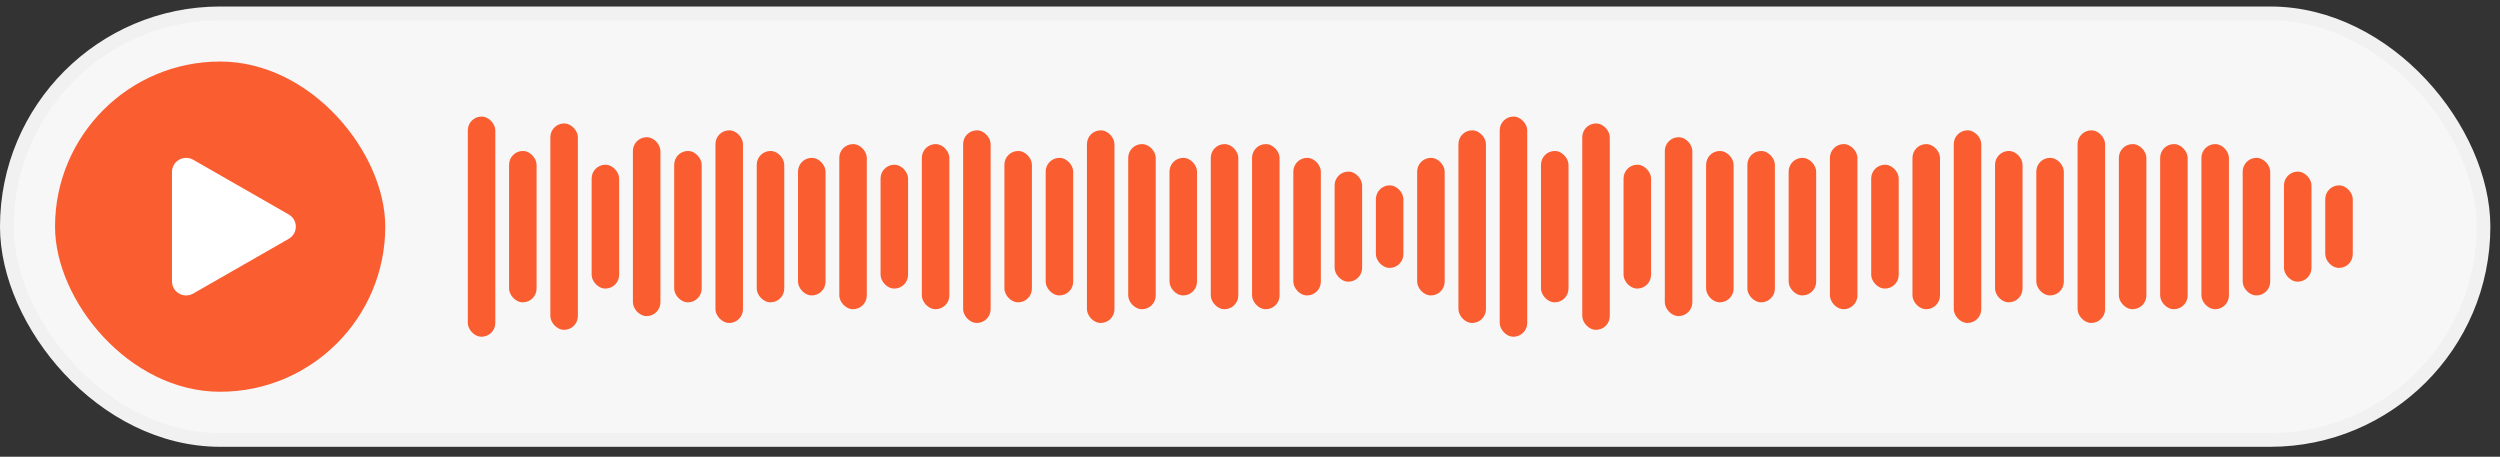
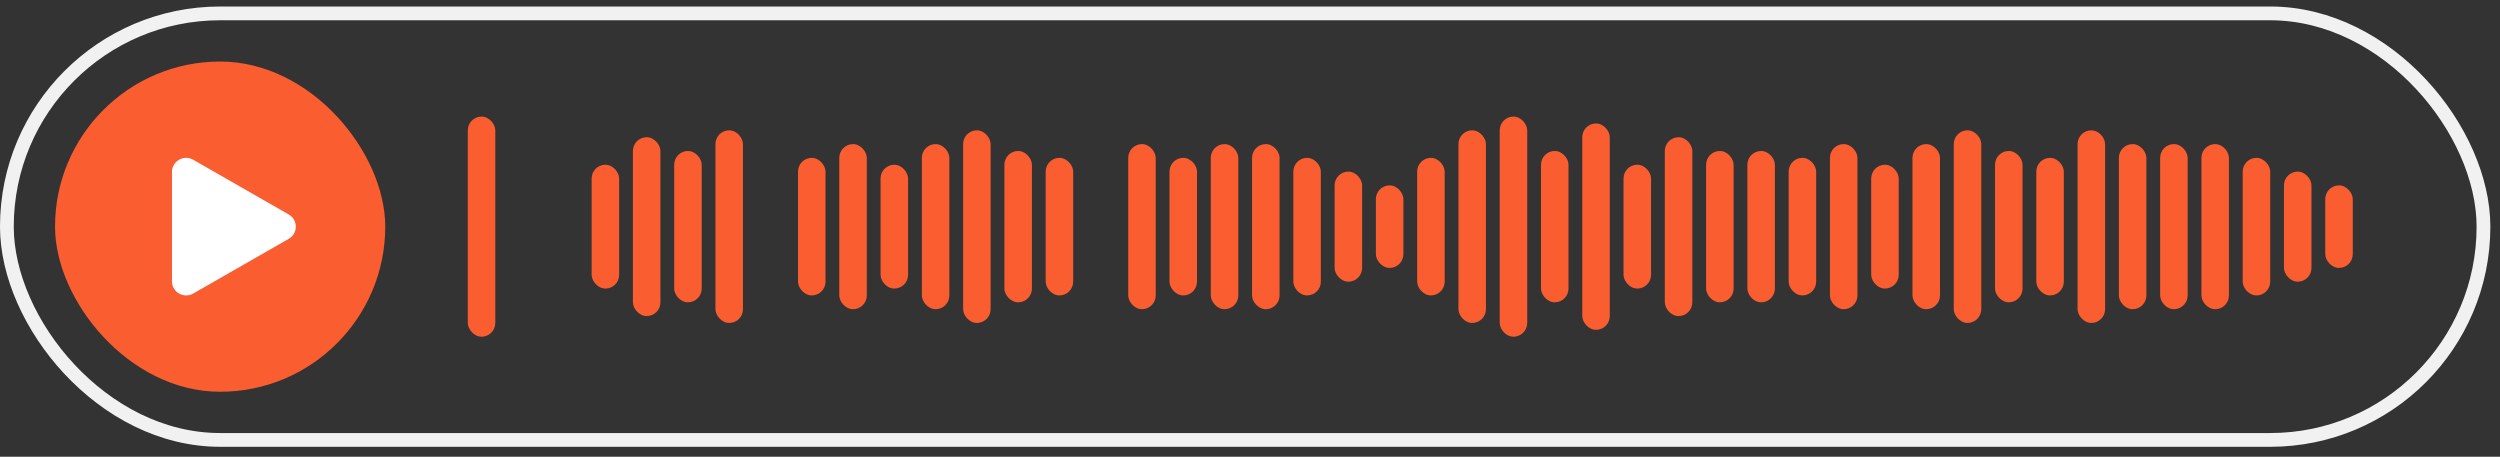
<svg xmlns="http://www.w3.org/2000/svg" width="208" height="38" viewBox="0 0 208 38" fill="none">
  <rect x="0" y="0" width="208" height="38" fill="#333333" stroke="none" />
-   <rect x="0.572" y="1.114" width="206.053" height="35.487" rx="17.743" fill="#F7F7F7" />
  <rect x="0.572" y="1.114" width="206.053" height="35.487" rx="17.743" stroke="#F1F1F1" stroke-width="1.145" />
  <rect x="4.579" y="5.12" width="27.474" height="27.474" rx="13.737" fill="#FA5D30" />
  <path d="M24.023 17.845C24.808 18.295 24.808 19.419 24.023 19.869L16.075 24.423C15.29 24.872 14.309 24.31 14.309 23.411L14.309 14.304C14.309 13.404 15.29 12.842 16.075 13.292L24.023 17.845Z" fill="white" />
  <rect x="38.921" y="9.699" width="2.289" height="18.316" rx="1.145" fill="#FA5D30" />
-   <rect x="42.355" y="12.561" width="2.289" height="12.592" rx="1.145" fill="#FA5D30" />
-   <rect x="45.79" y="10.271" width="2.289" height="17.171" rx="1.145" fill="#FA5D30" />
  <rect x="49.224" y="13.706" width="2.289" height="10.303" rx="1.145" fill="#FA5D30" />
  <rect x="52.658" y="11.416" width="2.289" height="14.882" rx="1.145" fill="#FA5D30" />
  <rect x="56.092" y="12.561" width="2.289" height="12.592" rx="1.145" fill="#FA5D30" />
  <rect x="59.526" y="10.844" width="2.289" height="16.026" rx="1.145" fill="#FA5D30" />
-   <rect x="62.961" y="12.561" width="2.289" height="12.592" rx="1.145" fill="#FA5D30" />
  <rect x="66.395" y="13.133" width="2.289" height="11.447" rx="1.145" fill="#FA5D30" />
  <rect x="69.829" y="11.989" width="2.289" height="13.737" rx="1.145" fill="#FA5D30" />
  <rect x="73.263" y="13.706" width="2.289" height="10.303" rx="1.145" fill="#FA5D30" />
  <rect x="76.698" y="11.989" width="2.289" height="13.737" rx="1.145" fill="#FA5D30" />
  <rect x="80.132" y="10.844" width="2.289" height="16.026" rx="1.145" fill="#FA5D30" />
  <rect x="83.566" y="12.561" width="2.289" height="12.592" rx="1.145" fill="#FA5D30" />
  <rect x="87" y="13.133" width="2.289" height="11.447" rx="1.145" fill="#FA5D30" />
-   <rect x="90.434" y="10.844" width="2.289" height="16.026" rx="1.145" fill="#FA5D30" />
  <rect x="93.868" y="11.989" width="2.289" height="13.737" rx="1.145" fill="#FA5D30" />
  <rect x="97.303" y="13.133" width="2.289" height="11.447" rx="1.145" fill="#FA5D30" />
  <rect x="100.737" y="11.989" width="2.289" height="13.737" rx="1.145" fill="#FA5D30" />
  <rect x="104.171" y="11.989" width="2.289" height="13.737" rx="1.145" fill="#FA5D30" />
  <rect x="107.605" y="13.133" width="2.289" height="11.447" rx="1.145" fill="#FA5D30" />
  <rect x="111.04" y="14.278" width="2.289" height="9.158" rx="1.145" fill="#FA5D30" />
  <rect x="114.474" y="15.423" width="2.289" height="6.868" rx="1.145" fill="#FA5D30" />
  <rect x="117.908" y="13.133" width="2.289" height="11.447" rx="1.145" fill="#FA5D30" />
  <rect x="121.342" y="10.844" width="2.289" height="16.026" rx="1.145" fill="#FA5D30" />
  <rect x="124.776" y="9.699" width="2.289" height="18.316" rx="1.145" fill="#FA5D30" />
  <rect x="128.211" y="12.561" width="2.289" height="12.592" rx="1.145" fill="#FA5D30" />
  <rect x="131.645" y="10.271" width="2.289" height="17.171" rx="1.145" fill="#FA5D30" />
  <rect x="135.079" y="13.706" width="2.289" height="10.303" rx="1.145" fill="#FA5D30" />
  <rect x="138.513" y="11.416" width="2.289" height="14.882" rx="1.145" fill="#FA5D30" />
  <rect x="141.948" y="12.561" width="2.289" height="12.592" rx="1.145" fill="#FA5D30" />
  <rect x="145.382" y="12.561" width="2.289" height="12.592" rx="1.145" fill="#FA5D30" />
  <rect x="148.816" y="13.133" width="2.289" height="11.447" rx="1.145" fill="#FA5D30" />
  <rect x="152.25" y="11.989" width="2.289" height="13.737" rx="1.145" fill="#FA5D30" />
  <rect x="155.684" y="13.706" width="2.289" height="10.303" rx="1.145" fill="#FA5D30" />
  <rect x="159.118" y="11.989" width="2.289" height="13.737" rx="1.145" fill="#FA5D30" />
  <rect x="162.553" y="10.844" width="2.289" height="16.026" rx="1.145" fill="#FA5D30" />
  <rect x="165.987" y="12.561" width="2.289" height="12.592" rx="1.145" fill="#FA5D30" />
  <rect x="169.421" y="13.133" width="2.289" height="11.447" rx="1.145" fill="#FA5D30" />
  <rect x="172.855" y="10.844" width="2.289" height="16.026" rx="1.145" fill="#FA5D30" />
  <rect x="176.29" y="11.989" width="2.289" height="13.737" rx="1.145" fill="#FA5D30" />
  <rect x="179.724" y="11.989" width="2.289" height="13.737" rx="1.145" fill="#FA5D30" />
  <rect x="183.158" y="11.989" width="2.289" height="13.737" rx="1.145" fill="#FA5D30" />
  <rect x="186.592" y="13.133" width="2.289" height="11.447" rx="1.145" fill="#FA5D30" />
  <rect x="190.026" y="14.278" width="2.289" height="9.158" rx="1.145" fill="#FA5D30" />
  <rect x="193.461" y="15.423" width="2.289" height="6.868" rx="1.145" fill="#FA5D30" />
</svg>